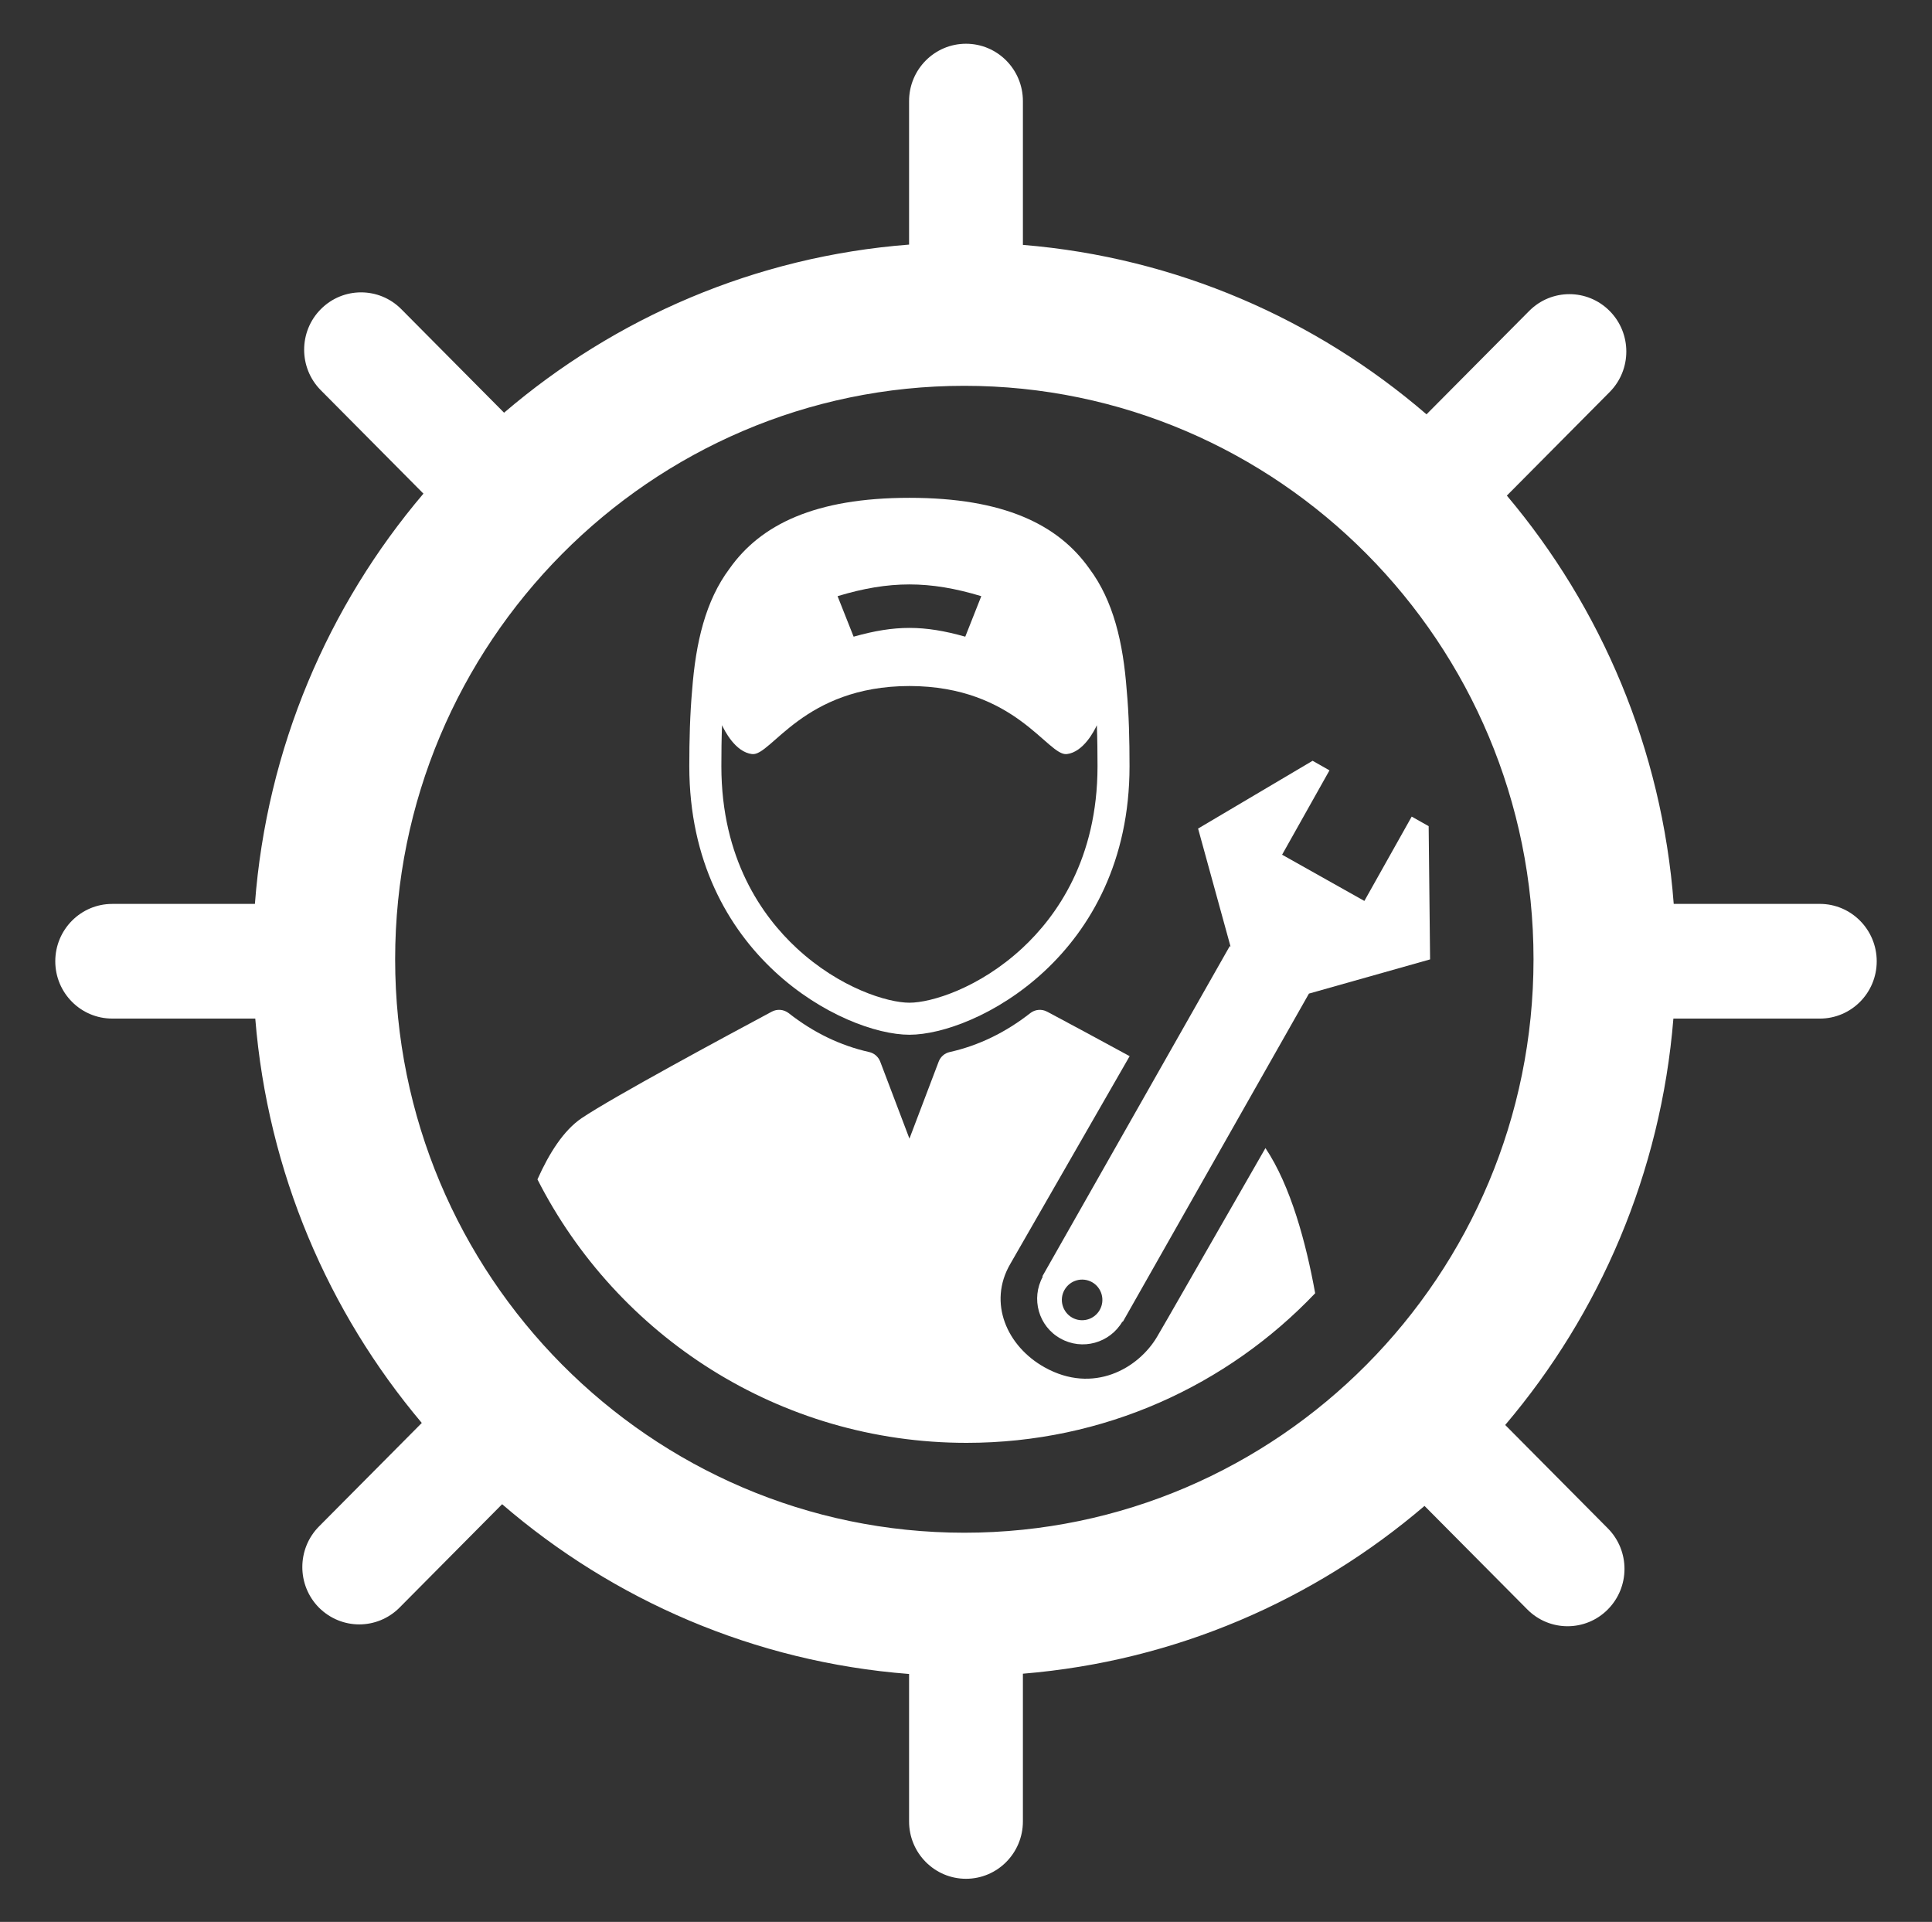
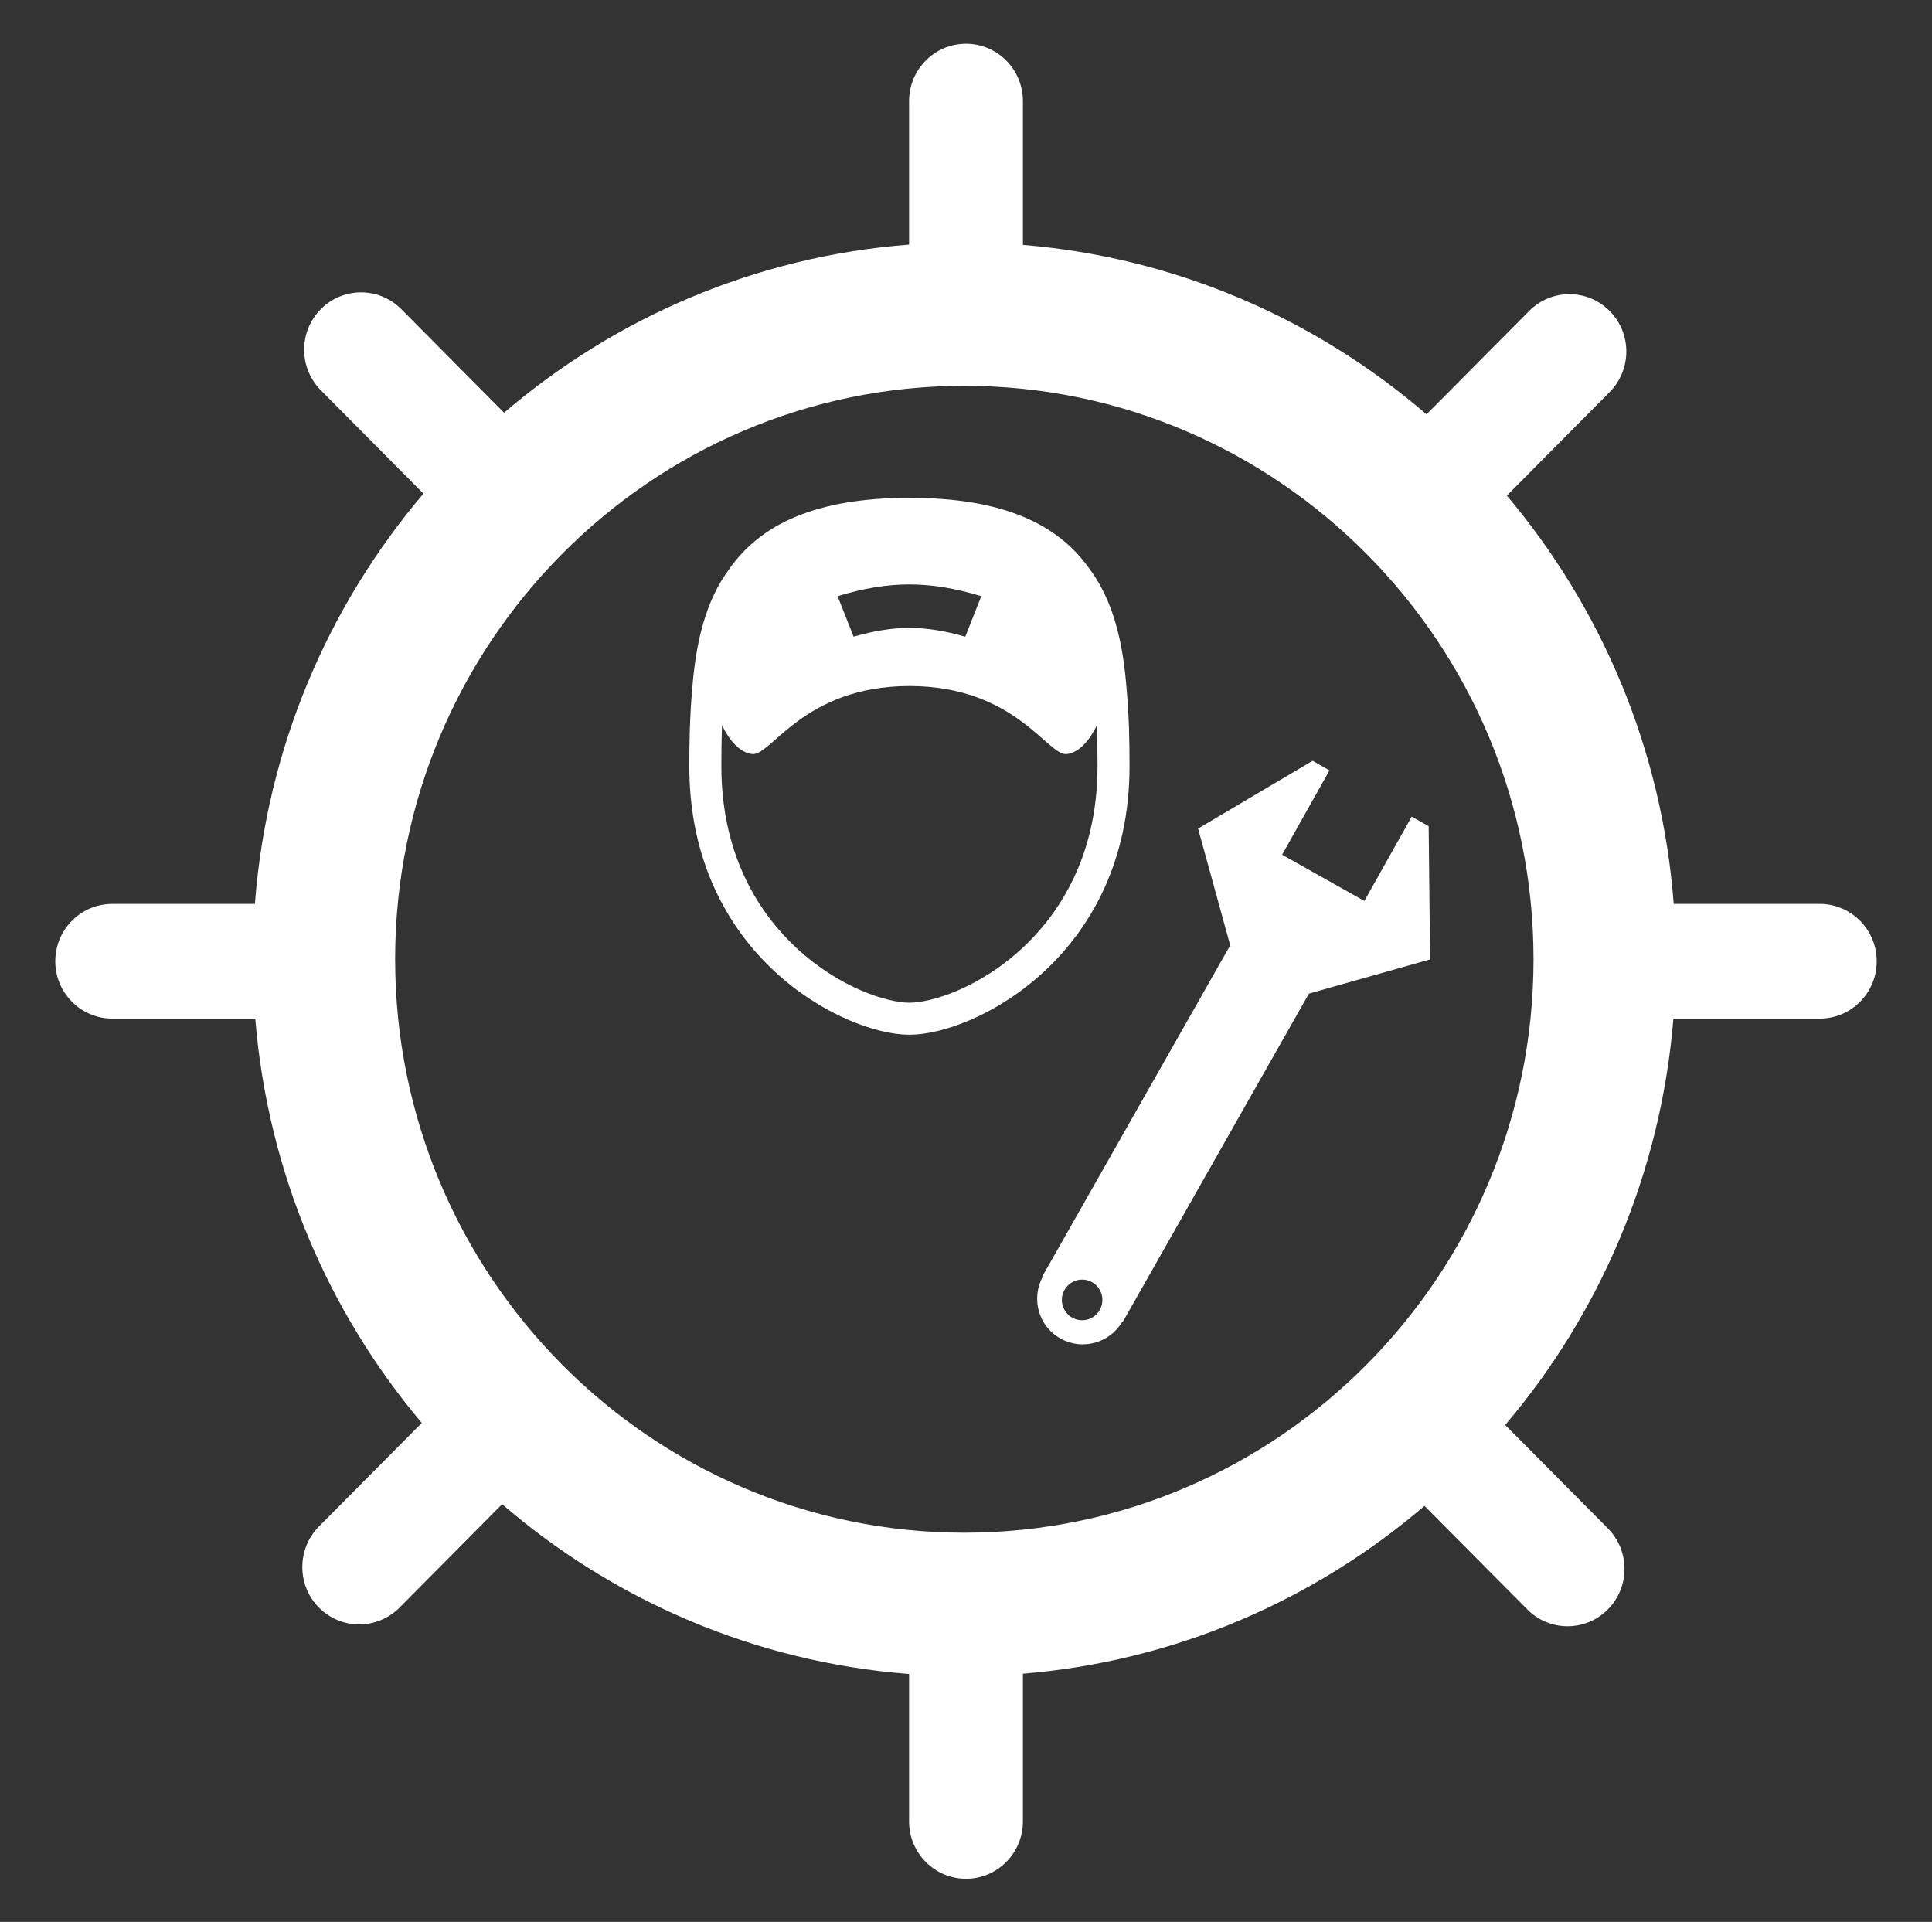
<svg xmlns="http://www.w3.org/2000/svg" version="1.1" id="Livello_2" x="0px" y="0px" width="95px" height="94.5px" viewBox="0 0 95 94.5" enable-background="new 0 0 95 94.5" xml:space="preserve">
  <rect x="0" y="0" width="95" height="94.5" fill="#333333" stroke="none" />
  <path fill="#FFFFFF" d="M89.482,44.445h-7.182c-0.578-7.629-3.57-14.577-8.205-20.076l5.055-5.092c1.092-1.101,1.092-2.885,0-3.986  c-1.094-1.103-2.865-1.103-3.959,0l-5.047,5.082c-5.43-4.678-12.297-7.711-19.846-8.332V4.97c0-1.558-1.252-2.819-2.798-2.819  c-1.546,0-2.799,1.262-2.799,2.819v7.057c-7.567,0.585-14.459,3.599-19.915,8.266l-5.053-5.091c-1.093-1.102-2.865-1.102-3.958,0  c-1.093,1.1-1.093,2.886,0,3.986l5.046,5.084c-4.682,5.513-7.705,12.499-8.287,20.174H5.518c-1.546,0-2.8,1.264-2.8,2.82  s1.254,2.818,2.8,2.818h7.034c0.614,7.553,3.592,14.432,8.188,19.883l-5.055,5.09c-1.092,1.104-1.092,2.889,0,3.992  c0.549,0.547,1.264,0.824,1.98,0.824s1.433-0.277,1.979-0.824l5.046-5.086c5.469,4.713,12.398,7.758,20.011,8.348v7.25  c0,1.557,1.253,2.82,2.799,2.82c1.546,0,2.798-1.264,2.798-2.82v-7.264c7.502-0.617,14.334-3.619,19.748-8.25l5.055,5.09  c0.547,0.551,1.264,0.826,1.979,0.826c0.717,0,1.434-0.275,1.979-0.826c1.094-1.102,1.094-2.885,0-3.988l-5.045-5.082  c4.643-5.467,7.652-12.383,8.27-19.982h7.199c1.547,0,2.799-1.262,2.799-2.818S91.029,44.445,89.482,44.445z M47.418,75.365  c-15.433,0-27.988-12.648-27.988-28.197c0-15.547,12.556-28.197,27.988-28.197c15.433,0,27.988,12.65,27.988,28.197  C75.406,62.717,62.852,75.365,47.418,75.365z" />
-   <path fill="#FFFFFF" d="M56.896,65.729c-0.92,1.56-3.135,2.84-5.531,1.504c-1.85-1.032-2.801-3.172-1.689-5.082l5.871-10.219  c-1.543-0.844-3.053-1.65-4.021-2.168l-0.041-0.021c-0.264-0.141-0.59-0.111-0.824,0.073c-1.217,0.954-2.549,1.599-3.959,1.913  c-0.25,0.055-0.455,0.232-0.545,0.471l-1.438,3.787l-1.437-3.787c-0.092-0.238-0.296-0.416-0.545-0.471  c-1.411-0.314-2.744-0.959-3.957-1.913c-0.239-0.185-0.563-0.214-0.828-0.073c-2.293,1.227-7.796,4.191-9.349,5.236  c-0.889,0.6-1.604,1.732-2.175,3.013c3.909,7.687,11.887,12.954,21.101,12.954c6.749,0,12.831-2.828,17.141-7.357  c-0.449-2.478-1.203-5.283-2.445-7.137l-4.797,8.361L56.896,65.729z" />
  <path fill="#FFFFFF" d="M44.718,50.879c3.23,0,10.823-3.887,10.823-13.201c0-1.299-0.029-2.553-0.139-3.738  c-0.174-2.334-0.652-4.402-1.842-5.988c-1.527-2.156-4.197-3.474-8.842-3.474c-4.643,0-7.314,1.317-8.842,3.476  c-1.188,1.584-1.667,3.65-1.843,5.982c-0.106,1.188-0.139,2.442-0.139,3.742C33.895,46.992,41.49,50.879,44.718,50.879  L44.718,50.879z M48.252,29.314c-0.317,0.797-0.474,1.194-0.788,1.992c-2.036-0.575-3.453-0.575-5.49,0  c-0.316-0.798-0.473-1.195-0.789-1.992C43.73,28.544,45.705,28.544,48.252,29.314L48.252,29.314z M35.504,35.659  c0.126,0.272,0.655,1.321,1.476,1.42c0.942,0.112,2.507-3.339,7.738-3.347c5.233,0.008,6.797,3.459,7.741,3.347  c0.818-0.099,1.35-1.147,1.475-1.42c0.025,0.669,0.033,1.345,0.033,2.019c0,4.554-2.01,7.374-3.695,8.939  c-2.127,1.973-4.485,2.687-5.553,2.687c-1.066,0-3.425-0.714-5.55-2.687c-1.688-1.565-3.698-4.386-3.698-8.939  C35.47,37.004,35.479,36.328,35.504,35.659L35.504,35.659z M35.504,35.659" />
  <path fill="#FFFFFF" d="M69.416,40.153l-2.328,4.147l-4.045-2.273l2.33-4.148l-0.83-0.471l-5.631,3.333l1.598,5.808l-0.039-0.03  L51.254,62.76l0.023,0.014c-0.592,1.076-0.211,2.442,0.863,3.038c1.072,0.609,2.432,0.23,3.051-0.831l0.018,0.017l9.154-16.142  l5.957-1.682l-0.07-6.551L69.416,40.153z M54.076,64.41c-0.266,0.475-0.871,0.65-1.355,0.379c-0.48-0.272-0.65-0.886-0.379-1.361  c0.273-0.482,0.873-0.649,1.354-0.384C54.178,63.314,54.35,63.929,54.076,64.41z" />
</svg>